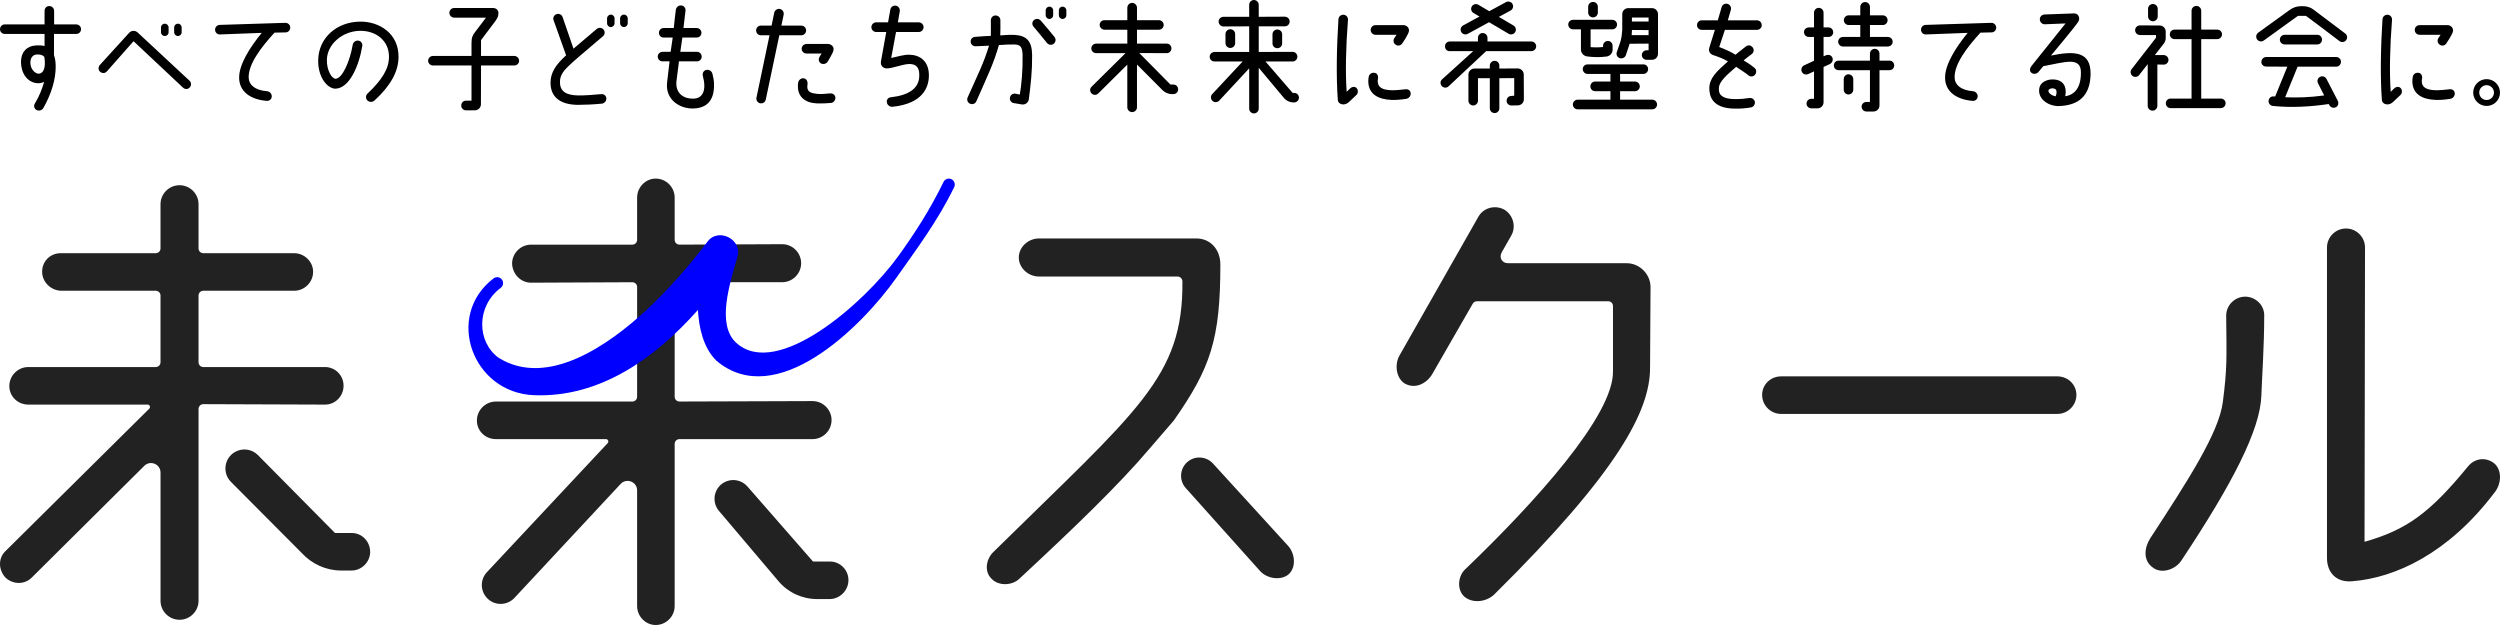
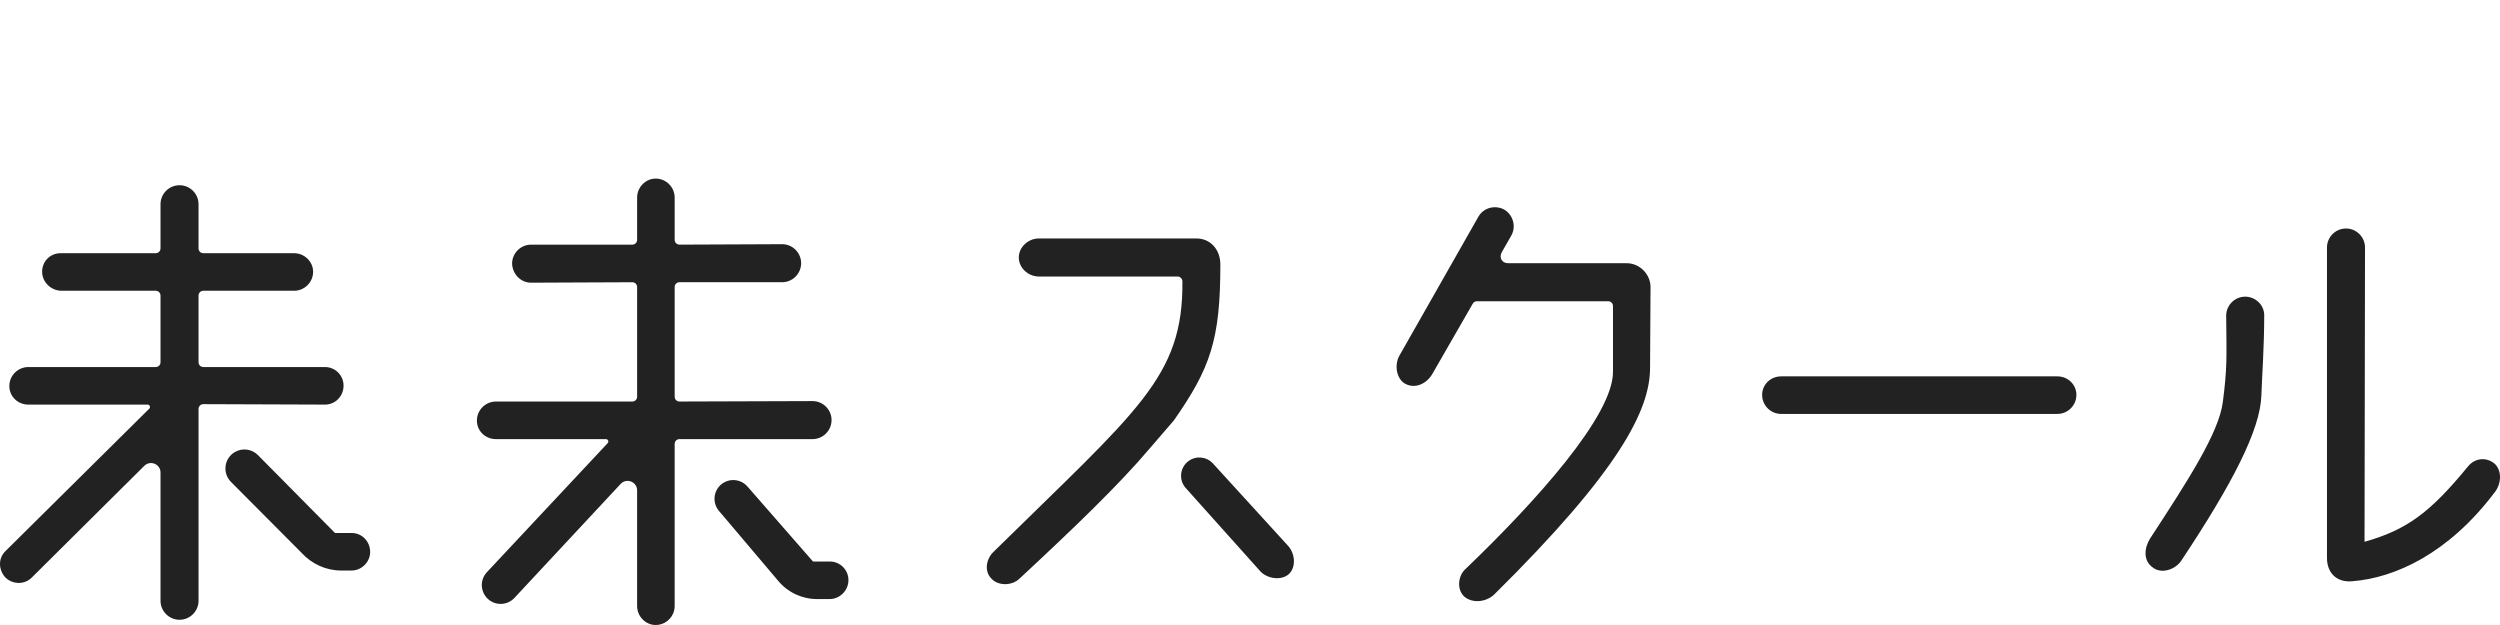
<svg xmlns="http://www.w3.org/2000/svg" id="a" width="224" height="56" viewBox="0 0 224 56">
  <defs>
    <style>.b{fill:blue;}.c{fill:#222;}</style>
  </defs>
  <path class="c" d="M147.888,25.714l-.042,7.241c0,3.791-2.769,9.244-13.972,20.319-.725.682-1.96.809-2.684.171-.682-.638-.554-1.874.128-2.47,6.176-5.923,13.29-13.76,13.205-17.722v-5.836c0-.235-.191-.426-.426-.426h-11.767c-.152,0-.293.081-.369.214l-3.626,6.304c-.469.809-1.491,1.406-2.47.853-.767-.468-.938-1.703-.469-2.514l7.071-12.438c.468-.809,1.491-1.065,2.3-.638.809.468,1.107,1.533.639,2.342,0,0-.536.93-.845,1.482-.269.481.004.988.567.988h10.629c1.15,0,2.129.982,2.129,2.132ZM184.342,33.722h-24.752c-.937,0-1.703.724-1.703,1.662s.766,1.703,1.703,1.703h24.752c.938,0,1.704-.767,1.704-1.703s-.766-1.662-1.704-1.662ZM201.169,26.582c-.937,0-1.703.767-1.703,1.705.043,3.918.085,4.732-.298,7.714-.341,2.768-3.153,7.091-6.517,12.246-.512.809-.682,2.003.297,2.641.767.553,2.003.127,2.514-.682,4.557-6.858,7.056-11.694,7.156-14.761.049-1.504.256-4.383.256-7.202,0-.939-.809-1.662-1.704-1.662ZM223.576,41.601c-.682-.638-1.747-.638-2.428.171-3.451,4.217-5.538,5.708-9.286,6.773l.043-26.369c0-.936-.767-1.703-1.704-1.703s-1.704.767-1.704,1.703v27.818c0,1.321.852,2.215,2.257,2.086,3.835-.297,8.605-2.47,12.737-7.923.597-.724.724-1.874.085-2.556ZM30.782,34.549c0-.938-.766-1.662-1.662-1.662h-10.905c-.235,0-.426-.191-.426-.426v-5.983c0-.235.191-.426.426-.426h8.136c.938,0,1.704-.765,1.704-1.703,0-.894-.766-1.662-1.704-1.662h-8.136c-.235,0-.426-.191-.426-.426v-3.962c0-.938-.766-1.703-1.704-1.703s-1.703.765-1.703,1.703v3.962c0,.235-.191.426-.426.426H5.436c-.937,0-1.661.724-1.661,1.662s.809,1.703,1.746,1.703h8.435c.235,0,.426.191.426.426v5.983c0,.235-.191.426-.426.426H2.54c-.938,0-1.704.767-1.704,1.703s.766,1.662,1.704,1.662h10.685c.19,0,.285.23.15.364L.496,49.373c-.682.638-.639,1.703,0,2.385.681.638,1.747.638,2.385-.042l10.05-9.978c.538-.533,1.452-.152,1.452.605v11.484c0,.938.766,1.705,1.703,1.705s1.704-.767,1.704-1.705v-17.189c0-.236.192-.427.428-.426l10.903.04c.938,0,1.662-.765,1.662-1.703ZM31.507,47.754h-1.492l-6.902-6.976c-.548-.555-1.403-.666-2.075-.271-.959.564-1.128,1.881-.344,2.67l6.339,6.368c.894.979,2.172,1.574,3.535,1.574h.937c.894,0,1.661-.765,1.661-1.659,0-.938-.724-1.705-1.661-1.705ZM74.508,37.64c0-.936-.766-1.703-1.704-1.703l-11.926.04c-.236,0-.427-.19-.427-.426v-9.838c0-.235.191-.426.426-.426h9.201c.938,0,1.704-.767,1.704-1.705s-.766-1.703-1.704-1.703l-9.199.04c-.236.001-.428-.19-.428-.426v-3.787c0-.938-.766-1.705-1.704-1.705-.894,0-1.661.767-1.661,1.705v3.789c0,.235-.191.426-.426.426h-9.074c-.937,0-1.703.767-1.703,1.705.043.938.766,1.703,1.703,1.703l9.072-.04c.236-.001.428.19.428.426v9.837c0,.235-.191.426-.426.426h-12.226c-.938,0-1.704.767-1.704,1.705s.766,1.662,1.704,1.662h9.86c.186,0,.283.222.156.358l-10.826,11.568c-.638.682-.596,1.747.085,2.387.682.638,1.747.595,2.385-.085l9.515-10.212c.527-.567,1.476-.194,1.476.58v10.356c0,.936.766,1.703,1.661,1.703.938,0,1.704-.767,1.704-1.703v-14.526c0-.235.191-.426.426-.426h11.927c.938,0,1.704-.767,1.704-1.705ZM74.359,50.314h-1.512l-5.875-6.723c-.531-.613-1.424-.76-2.123-.349-.894.526-1.103,1.729-.437,2.525l5.326,6.291c.852,1.023,2.129,1.62,3.493,1.62h1.086c.937,0,1.704-.767,1.704-1.703,0-.896-.725-1.662-1.662-1.662ZM107.215,21.367h-14.142c-.938,0-1.789.767-1.789,1.705s.852,1.703,1.789,1.703h12.437c.236,0,.432.203.434.438.073,8.602-3.974,11.49-16.961,24.269-.639.638-.81,1.747-.128,2.385.596.638,1.832.638,2.513-.042,4.772-4.432,8.904-8.393,11.671-11.672l2.13-2.47c3.28-4.687,4.175-7.243,4.175-13.972,0-1.406-.937-2.344-2.13-2.344ZM108.677,41.526c-.563-.616-1.498-.713-2.174-.224-.789.571-.911,1.7-.261,2.426l6.681,7.458c.639.682,1.875.853,2.556.256.682-.638.554-1.874-.085-2.556l-6.716-7.36Z" />
-   <path class="b" d="M85.495,16.764c-1.503,3.097-3.413,5.609-5.189,8.136-3.149,4.454-10.768,11.944-16.12,7.415-1.178-1.164-1.562-2.961-1.651-4.545-3.825,4.311-8.766,7.877-14.701,7.639-5.509-.221-8.009-7.109-3.61-10.466.231-.176.566-.133.743.102.178.232.133.566-.1.744-2.201,1.642-2.162,4.821-.203,6.262,4.387,2.744,9.906-1.159,13.267-4.281,1.966-1.835,3.78-3.902,5.445-6.096.97-1.357,3.208-.191,2.688,1.366-.659,2.344-1.899,6.042-.092,7.68,3.63,3.291,11.41-3.486,14.493-7.741,1.449-2,2.878-4.209,4.075-6.678.129-.263.444-.377.709-.244.264.126.374.445.247.709Z" />
-   <path d="M54.329,8.811c.011.238-.163.444-.401.476-.746.076-1.623.108-2.165.108-1.699-.022-2.447-.801-2.435-2.013.011-.888.465-1.58,1.396-2.425l-1.125-3.15c-.076-.227.043-.465.271-.541.227-.076.465.043.541.271l.974,2.825c.184-.162,1.451-1.223,2.078-1.764.184-.151.455-.141.606.044.162.173.141.444-.043.606-3.085,2.663-3.843,3.074-3.853,4.092-.011.931.671,1.191,1.634,1.212.606.011,1.494-.065,2.068-.119.238-.022.443.151.455.379ZM54.729,1.31c-.184,0-.336.152-.336.336v.433c0,.195.152.346.336.346s.336-.152.336-.346v-.433c0-.184-.152-.336-.336-.336ZM46.076,5.012h-2.976v-1.418l1.256-1.667c.216-.324.303-.422.303-.758,0-.227-.152-.444-.487-.454h-3.474c-.238,0-.434.195-.434.433s.196.433.434.433h2.847l-.985,1.299c-.205.26-.314.476-.314.985v1.148h-3.453c-.238,0-.433.195-.433.433,0,.227.195.422.433.422h3.453v3.15h-.498c-.238,0-.422.195-.422.433s.184.433.422.433h.801c.303,0,.541-.249.541-.541l.011-3.475h2.976c.239,0,.434-.184.434-.422s-.195-.433-.434-.433ZM55.909,1.31c-.195,0-.346.152-.346.336v.433c0,.195.152.346.346.346.184,0,.335-.152.335-.346v-.433c0-.184-.151-.336-.335-.336ZM81.474,4.903c-.519-.011-1.039.173-1.623.292l.433-2.327h2.035c.238,0,.434-.195.434-.433s-.196-.433-.434-.433h-1.872l.173-.985c.043-.238-.119-.465-.346-.509-.238-.043-.455.119-.498.346l-.205,1.147h-1.061c-.238,0-.433.195-.433.433s.195.433.433.433h.899l-.477,2.641c-.043.238.055.476.314.584.227.087.585,0,.866-.076.638-.152.974-.271,1.342-.282.66-.011.963.336.909,1.148-.054,1.05-.952,1.656-2.522,1.829-.293.022-.412.249-.379.455.033.26.281.422.509.401,2.707-.282,3.226-1.732,3.258-2.717.043-1.385-.822-1.937-1.754-1.948ZM90.912,3.128c-.498-.022-.78.011-1.289.043.011-.325.022-.801.011-1.364,0-.238-.195-.422-.433-.422s-.422.195-.422.433c0,.541.011,1.072,0,1.396-.703.033-.292.011-1.418.087-.227.011-.411.216-.39.444.011.238.217.411.444.401l1.201-.054c-.476,1.559-.963,2.505-1.916,4.637-.097.217,0,.476.217.563.216.097.476,0,.562-.217,1.051-2.392,1.526-3.316,2.024-5.038.509-.043.931-.054,1.385-.054.552.011.715.227.736.963.022,1.375-.097,2.64-.249,3.528l-.412-.087c-.238-.022-.455.141-.476.379-.033.238.14.454.378.476l.715.119c.303.032.574-.184.606-.487.173-1.374.303-2.499.292-3.938-.011-1.288-.53-1.753-1.569-1.808ZM95.209.595c-.195,0-.336.152-.336.336v.433c0,.184.141.336.336.336.184,0,.336-.152.336-.336v-.433c0-.184-.152-.336-.336-.336ZM63.282,6.267c-.249.054-.368.282-.303.552.336,1.255-.011,1.959-.758,2.013-1.028.065-1.71-.52-1.612-1.537l.227-1.797h1.613c.239,0,.422-.184.422-.422s-.183-.433-.422-.433h-1.493c.054-.444.13-.823.183-1.277h1.277c.239,0,.434-.184.434-.422s-.195-.433-.434-.433h-1.179c.043-.379.13-1.072.184-1.548.032-.238-.141-.454-.379-.476-.238-.022-.455.152-.487.39-.076.531-.141,1.223-.184,1.634h-.909c-.238,0-.422.195-.422.433s.184.422.422.422h.812c-.055.455-.13.823-.184,1.277h-.725c-.238,0-.433.195-.433.433s.195.422.433.422h.628c-.108.996-.173,1.385-.227,1.948-.141,1.526,1.191,2.338,2.435,2.273,1.136-.065,1.818-.715,1.775-2.208,0-.271-.065-.595-.141-.899-.064-.238-.281-.401-.552-.346ZM32.222,1.938c-2.078.043-3.669,1.461-3.712,3.431-.033,1.667.91,2.598,1.558,2.576,1.235-.043,2.1-2.024,2.393-3.832.043-.227-.13-.444-.358-.476-.238-.022-.454.141-.498.368-.249,1.472-.931,3.042-1.537,3.053-.335,0-.8-.758-.779-1.689.022-1.407,1.385-2.576,2.955-2.608,1.472-.022,2.63.909,2.609,2.349-.011,1.039-.596,2.024-1.938,3.291-.162.162-.162.433,0,.595.184.173.455.173.639.011,1.451-1.331,2.143-2.598,2.154-3.886.033-2.132-1.754-3.225-3.486-3.182ZM74.361,8.367c-.346.043-.822.076-1.136.043-.498-.043-.866-.162-.888-.573-.011-.108.011-.217.021-.314.022-.227-.086-.444-.303-.498-.259-.065-.476.13-.53.336-.033.152-.033.249-.033.368-.011.92.628,1.494,1.71,1.537.498.011.953-.011,1.266-.043.238-.022.412-.271.379-.509-.033-.238-.249-.368-.487-.346ZM72.229,2.728c0-.238-.195-.433-.433-.433h-1.786l.206-.974c.043-.238-.098-.465-.336-.52-.227-.043-.455.108-.509.335l-.239,1.159h-.963c-.238,0-.422.195-.422.433s.184.433.422.433h.78l-1.17,5.585c-.054.227.098.454.325.509.238.044.465-.097.509-.335l1.212-5.758h1.971c.238,0,.433-.195.433-.433ZM93.249,1.84c-.162-.173-.422-.195-.605-.043-.174.141-.196.411-.044.584.325.368.866,1.05,1.213,1.472.152.184.422.216.606.065.183-.152.216-.422.064-.606-.357-.433-.898-1.104-1.234-1.472ZM131.3,3.086c.069,0,.139-.017.204-.052l1.917-1.043,1.753,1.035c.069.04.144.06.218.06.147,0,.29-.075.37-.211.12-.204.052-.467-.151-.587l-1.311-.774,1.049-.571c.208-.113.285-.374.172-.582-.113-.207-.372-.284-.582-.172l-1.5.816-.979-.579c-.204-.119-.466-.052-.587.151-.12.204-.052.467.151.587l.538.318-1.466.798c-.208.113-.285.374-.172.582.078.143.225.224.377.224ZM142.734,1.559c.238,0,.433-.195.433-.433v-.52c0-.238-.195-.433-.433-.433s-.433.195-.433.433v.52c0,.238.195.433.433.433ZM94.029,1.7c.183,0,.335-.152.335-.336v-.433c0-.184-.152-.336-.335-.336-.184,0-.336.152-.336.336v.433c0,.184.152.336.336.336ZM123.247,3.117h1.883l-.196.293c-.13.195-.086.465.12.595.195.141.454.087.584-.108,0,0,.574-.833.606-1.115.032-.314-.227-.531-.498-.531h-2.5c-.239,0-.434.195-.434.433s.195.433.434.433ZM165.123,4.167h4.026c.239,0,.434-.195.434-.433s-.195-.422-.434-.422h-1.601v-1.071h1.158c.238,0,.422-.195.422-.433s-.184-.433-.422-.433h-1.158v-.758c0-.238-.195-.433-.433-.433s-.434.195-.434.433v.758h-1.05c-.227,0-.422.195-.422.433s.195.433.422.433h1.05v1.071h-1.558c-.227,0-.422.184-.422.422s.195.433.422.433ZM192.9,1.905c.238,0,.433-.195.433-.433v-.682c0-.238-.195-.433-.433-.433s-.434.195-.434.433v.682c0,.238.196.433.434.433ZM15.94,3.226c.184,0,.336-.152.336-.335v-.433c0-.184-.152-.335-.336-.335s-.336.151-.336.335v.433c0,.184.152.335.336.335ZM7.263,2.619c0,.238-.195.422-.433.422h-1.992c-.011.899.011,1.451,0,1.905.098.271.152.595.152,1.018,0,1.115-.357,2.392-1.104,3.713-.13.216-.4.292-.617.173-.205-.108-.271-.368-.152-.563.412-.671.672-1.364.834-1.948-.13.065-.281.108-.455.119-.812.033-1.634-.65-1.613-1.992.022-.79.498-1.353,1.364-1.396.238-.011.509-.011.746.054v-1.083H.422c-.227,0-.422-.184-.422-.422s.195-.433.422-.433h3.572c-.011-.379,0-.92,0-1.223,0-.238.184-.422.422-.422s.433.195.433.433v1.212h1.981c.238,0,.433.195.433.433ZM3.973,5.098c-.13-.152-.346-.238-.672-.216-.4.022-.617.357-.574.844.043.509.433.866.725.877.39,0,.693-.444.52-1.505ZM12.336,2.912c-.227-.206-.563-.195-.769.032l-2.619,2.879c-.163.184-.152.455.021.606.184.163.455.152.606-.032l2.392-2.706,4.438,4.167c.174.162.444.152.596-.022.162-.173.152-.455-.022-.606l-4.643-4.319ZM14.76,3.226c.195,0,.346-.152.346-.335v-.433c0-.184-.152-.335-.346-.335-.184,0-.336.151-.336.335v.433c0,.184.152.335.336.335ZM71.828,4.373c0,.227.196.422.434.422h1.353l-.174.281c-.13.206-.097.465.098.595.205.119.487.065.617-.141l.217-.368c.162-.314.314-.509.314-.79,0-.238-.26-.433-.498-.433h-1.927c-.238,0-.434.195-.434.433ZM25.562,2.046l-5.878.184c-.238.011-.422.206-.412.444,0,.238.205.422.433.412l3.746-.141c-1.104,1.353-2.024,2.847-2.024,3.994-.011,1.266,1.029,1.991,2.49,2.1.238.011.433-.173.433-.411s-.184-.433-.422-.455c-1.104-.086-1.623-.584-1.646-1.201-.043-1.202,1.072-2.695,2.316-4.048l.996-.022c.239,0,.422-.206.412-.444,0-.227-.205-.422-.443-.411ZM169.3,5.434h-.898v-.628c0-.238-.184-.433-.422-.433s-.433.195-.433.433v.628h-2.814c-.238,0-.422.195-.422.433,0,.227.184.422.422.422h2.814v2.847h-.314c-.238,0-.434.184-.434.422s.196.433.434.433h.628c.303,0,.541-.238.541-.542v-3.161h.898c.239,0,.422-.195.422-.422,0-.238-.183-.433-.422-.433ZM178.414,2.046l-5.878.184c-.238.011-.422.206-.411.444,0,.238.205.422.433.412l3.745-.141c-1.104,1.353-2.024,2.847-2.024,3.994-.011,1.266,1.028,1.991,2.489,2.1.238.011.434-.173.434-.411s-.184-.433-.422-.455c-1.104-.086-1.624-.584-1.646-1.201-.043-1.202,1.072-2.695,2.316-4.048l.996-.022c.238,0,.422-.206.412-.444,0-.227-.206-.422-.444-.411ZM194.296,5.369c0-.238-.195-.433-.422-.433h-.801l.769-.985c.13-.152.206-.346.206-.541v-.585c0-.303-.249-.541-.542-.541l-1.764-.011c-.239,0-.434.195-.434.433s.195.433.434.433h1.439v.238l-2.175,2.804c-.152.173-.13.444.043.606.183.152.454.13.605-.043l.78-.996v3.734c0,.238.195.433.433.433s.433-.195.433-.433v-3.702l.574.011c.227,0,.422-.195.422-.422ZM187.316,6.614c-.022,2.046-1.148,2.836-2.847,2.89-.791.033-1.895-.541-1.754-1.559.054-.454.476-.769,1.05-.823.834-.065,1.321.357,1.321,1.072,0,.119-.011.303-.043.433.843-.141,1.407-.747,1.407-2.122.011-1.483-1.472-.92-3.377-.573l-.411.497c-.152.195-.444.249-.639.098-.227-.173-.13-.455,0-.617l3.052-3.81-1.851.075c-.238.011-.443-.184-.455-.422-.011-.249.174-.444.422-.455l2.652-.097c.358-.011.553.379.401.693-.13.292-2.479,3.085-2.479,3.085,2.143-.444,3.562-.357,3.551,1.634ZM184.263,8.205c-.011-.216-.173-.292-.39-.292-.162,0-.336.108-.336.216-.011.195.303.454.65.498.065-.152.087-.26.076-.422ZM163.834,3.312c.239,0,.422-.184.422-.422s-.183-.433-.422-.433h-.443v-1.321c0-.238-.195-.433-.433-.433-.227,0-.422.195-.422.433v1.321h-.465c-.239,0-.434.184-.434.422s.195.433.434.433h.465v2.132l-.888.412c-.217.097-.303.357-.206.573.098.217.358.303.574.206l.52-.238v2.457h-.239c-.238,0-.433.184-.433.422s.195.433.433.433h.553c.303,0,.541-.249.541-.541v-3.172l.552-.249c.217-.108.336-.368.238-.584-.086-.195-.292-.303-.552-.217-.022,0-.227.097-.238.097v-1.732h.443ZM165.621,6.657c-.238,0-.422.195-.422.433v.942c0,.238.184.433.422.433s.433-.195.433-.433v-.942c0-.238-.195-.433-.433-.433ZM224,8.291c0,.671-.541,1.202-1.201,1.202s-1.201-.531-1.201-1.202c0-.66.541-1.201,1.201-1.201s1.201.541,1.201,1.201ZM223.459,8.291c0-.357-.292-.66-.66-.66s-.66.303-.66.66c0,.368.293.671.66.671s.66-.303.66-.671ZM157.422,1.819h-2.609l.271-.931c.065-.227-.065-.476-.293-.541-.216-.065-.465.054-.53.282l-.346,1.191h-1.44c-.238,0-.422.195-.422.433s.184.422.422.422h1.18l-.498,1.591c-.119.357.108.595.346.671.563.184.974.357,1.32.563-1.06.942-1.677,1.526-1.667,2.436.011.606.195,1.786,2.295,1.797.595.011.963-.033,1.429-.108.227-.032.39-.26.357-.497-.043-.227-.26-.379-.498-.346-.433.065-.746.097-1.288.097-1.559-.011-1.43-.758-1.44-.953,0-.628.725-1.212,1.548-1.938.249.163.91.595,1.082.747.174.163.444.152.596-.022.162-.184.162-.476-.033-.628-.357-.292-.606-.454-.974-.671.238-.217.552-.422.746-.585.184-.152.206-.422.043-.606-.152-.184-.422-.206-.595-.054-.217.184-.606.455-.92.736-.433-.271-.877-.465-1.461-.693l.509-1.537h2.869c.238,0,.433-.184.433-.422s-.195-.433-.433-.433ZM207.327.888c-.271-.216-.617-.335-.963-.335h-.217c-.345.011-.693.119-.974.325l-2.847,2.057c-.183.141-.227.411-.086.606.141.195.412.227.596.087.8-.585,2.89-2.089,3.063-2.208h.715c.173.13,2.197,1.634,2.987,2.251.195.152.465.119.606-.065.152-.195.119-.455-.076-.606l-2.804-2.111ZM209.329,5.109h-6.278c-.238,0-.433.206-.433.444s.195.411.433.411l1.894.011-1.093,2.674c-.033-.011-.076-.011-.108-.011-.238-.032-.455.141-.476.379-.033.238.14.444.379.476,1.688.173,3.42.065,5.011-.173,0,0,.033.076.043.086.097.184.336.325.584.206.238-.108.271-.39.184-.574l-1.018-1.97c-.107-.206-.357-.293-.573-.184-.217.108-.293.368-.184.574l.552,1.093c-1.32.184-2.468.205-3.496.162l1.115-2.738h3.464c.238,0,.422-.206.422-.444s-.195-.422-.422-.422ZM207.63,3.983c.238,0,.422-.195.422-.433s-.184-.433-.422-.433h-2.923c-.238,0-.433.195-.433.433s.195.433.433.433h2.923ZM198.983,8.832h-1.754V3.507h1.429c.239,0,.434-.195.434-.433s-.195-.422-.434-.422h-1.429V.963c0-.238-.195-.433-.433-.433s-.433.195-.433.433v1.689h-1.526c-.238,0-.422.184-.422.422s.184.433.422.433h1.526v5.325h-1.883c-.238,0-.422.184-.422.422s.184.433.422.433h4.503c.238,0,.433-.195.433-.433s-.195-.422-.433-.422ZM125.942,7.999c-.455.043-.899.097-1.234.087-.844-.022-1.278-.249-1.266-.855,0-.043.011-.097.021-.162.055-.249-.054-.498-.281-.541-.293-.054-.498.13-.541.335-.022.141-.043.271-.043.39,0,1.191.898,1.656,2.089,1.7.368.011.769-.011,1.31-.098.238-.032.422-.26.4-.498-.011-.238-.216-.39-.454-.357ZM120.963,7.934l-.303.292c-.119-1.699-.076-4.005.119-6.462.011-.227-.162-.433-.4-.444-.238-.011-.443.173-.455.411-.152,2.36-.216,5.131-.054,7.242.021.216.216.368.433.379.293.022.455-.108.628-.271l.606-.574c.162-.151.174-.454.011-.617-.162-.173-.422-.119-.584.044ZM114.015,3.074v.823c0,.238.195.422.433.422s.433-.184.433-.422v-.823c0-.238-.195-.433-.433-.433s-.433.195-.433.433ZM115.963,8.324h-.14l-2.435-2.814h2.425c.238,0,.433-.195.433-.433s-.195-.433-.433-.433l-3.031.011v-2.295h2.338c.238,0,.433-.195.433-.433s-.195-.433-.433-.433l-2.338.011V.433c0-.238-.195-.433-.433-.433-.227,0-.422.195-.422.433v1.072h-2.306c-.239,0-.434.195-.434.433.011.238.195.433.434.433l2.306-.011v2.295h-3.107c-.238,0-.433.195-.433.433s.195.422.433.422h2.522l-2.728,2.923c-.162.173-.151.444.022.606.174.162.444.152.606-.022l2.685-2.89v3.604c0,.238.195.433.422.433.238,0,.433-.195.433-.433v-3.658l2.251,2.695c.217.26.541.411.888.411h.033c.238,0,.433-.195.433-.433,0-.227-.183-.422-.422-.422ZM110.67,3.864v-.812c0-.238-.195-.433-.433-.433s-.434.195-.434.433v.812c0,.238.195.433.434.433s.433-.195.433-.433ZM148.558,1.266v3.551c0,.303-.238.541-.541.541h-.476c-.238,0-.433-.184-.433-.422s.195-.433.433-.433h.173v-.595l-1.699.011-.335,1.018c-.076.227-.325.346-.553.271-.216-.065-.346-.314-.26-.541l.325-.942c.108-.39.141-.693.162-1.072v-1.385c0-.292.238-.541.541-.541h2.121c.293,0,.541.238.541.541ZM147.713,2.695l-1.493-.011v.076c0,.13-.011.26-.022.39h1.515v-.455ZM147.713,1.57h-1.493v.357h1.493v-.357ZM105.145,7.577h-.271l-2.793-2.825,2.457.011c.238,0,.422-.195.422-.433s-.195-.422-.422-.422h-2.663v-1.245h1.959c.238,0,.433-.195.433-.433,0-.227-.195-.422-.433-.422h-1.959V.693c0-.238-.195-.433-.434-.433s-.433.195-.433.433v1.115h-2.056c-.238,0-.422.184-.422.422s.205.433.443.433h2.035v1.245h-2.792c-.239,0-.434.195-.434.433s.195.422.434.422h2.63l-3.042,3.009c-.174.163-.162.433,0,.606.173.162.443.162.606-.011l2.597-2.576v3.821c0,.238.195.433.433.433s.434-.195.434-.433v-3.832l2.24,2.251c.227.249.552.401.898.401h.13c.227,0,.422-.195.422-.422,0-.238-.184-.433-.422-.433ZM141.652,2.63v1.808c0,.314.238.574.552.617.563.076,1.147.087,1.732.011.314-.033.553-.303.553-.617v-.346c0-.238-.184-.433-.422-.433s-.434.195-.434.433v.108c-.378.043-.747.043-1.115.011v-1.591h1.938c.238,0,.433-.195.433-.433s-.195-.422-.433-.422h-3.507c-.239,0-.434.184-.434.422s.195.433.434.433h.703ZM148.039,8.93h-2.879v-.758h1.332c.238,0,.433-.195.433-.433s-.195-.433-.433-.433h-1.332v-.682h2.089c.239,0,.422-.195.422-.433s-.183-.422-.422-.422h-5.001c-.238,0-.433.184-.433.422s.195.433.433.433h2.047v.682h-1.375c-.238,0-.422.195-.422.433s.184.433.422.433h1.375v.758h-2.934c-.238,0-.433.195-.433.433s.195.433.433.433h6.679c.238,0,.433-.195.433-.433s-.195-.433-.433-.433ZM135.987,6.131l-1.645.011v-.271c0-.227-.183-.422-.422-.422s-.433.195-.433.422v.271h-1.375c-.303,0-.541.238-.541.541v2.334c0,.238.195.433.434.433.227,0,.422-.195.422-.433v-2.009h1.06v2.701c0,.227.195.422.433.422s.422-.195.422-.422v-2.701l1.332-.011v1.577l-.26.022c-.238,0-.422.195-.422.433,0,.227.184.422.422.422l.584-.011c.293,0,.541-.238.541-.541l-.011-2.226c0-.292-.249-.541-.541-.541ZM137.209,3.718h-3.931v-.326c0-.238-.195-.433-.433-.433-.227,0-.422.195-.422.433v.326h-2.521c-.238,0-.433.195-.433.433s.173.433.411.433h2.121l-2.82,2.551c-.162.184-.14.454.033.606.184.163.455.141.606-.033l3.339-3.125h4.05c.238,0,.433-.195.433-.433s-.195-.433-.433-.433ZM216.795,3.117h1.883l-.196.293c-.13.195-.086.465.12.595.195.141.454.087.584-.108,0,0,.574-.833.606-1.115.032-.314-.227-.531-.498-.531h-2.5c-.239,0-.434.195-.434.433s.195.433.434.433ZM214.51,7.934l-.303.292c-.119-1.699-.076-4.005.119-6.462.011-.227-.162-.433-.4-.444-.238-.011-.443.173-.455.411-.152,2.36-.216,5.131-.054,7.242.021.216.216.368.433.379.293.022.455-.108.628-.271l.606-.574c.162-.151.174-.454.011-.617-.162-.173-.422-.119-.584.044ZM219.49,7.999c-.455.043-.899.097-1.234.087-.844-.022-1.278-.249-1.266-.855,0-.043.011-.097.021-.162.055-.249-.054-.498-.281-.541-.293-.054-.498.13-.541.335-.022.141-.043.271-.043.39,0,1.191.898,1.656,2.089,1.7.368.011.769-.011,1.31-.098.238-.032.422-.26.4-.498-.011-.238-.216-.39-.454-.357Z" />
</svg>